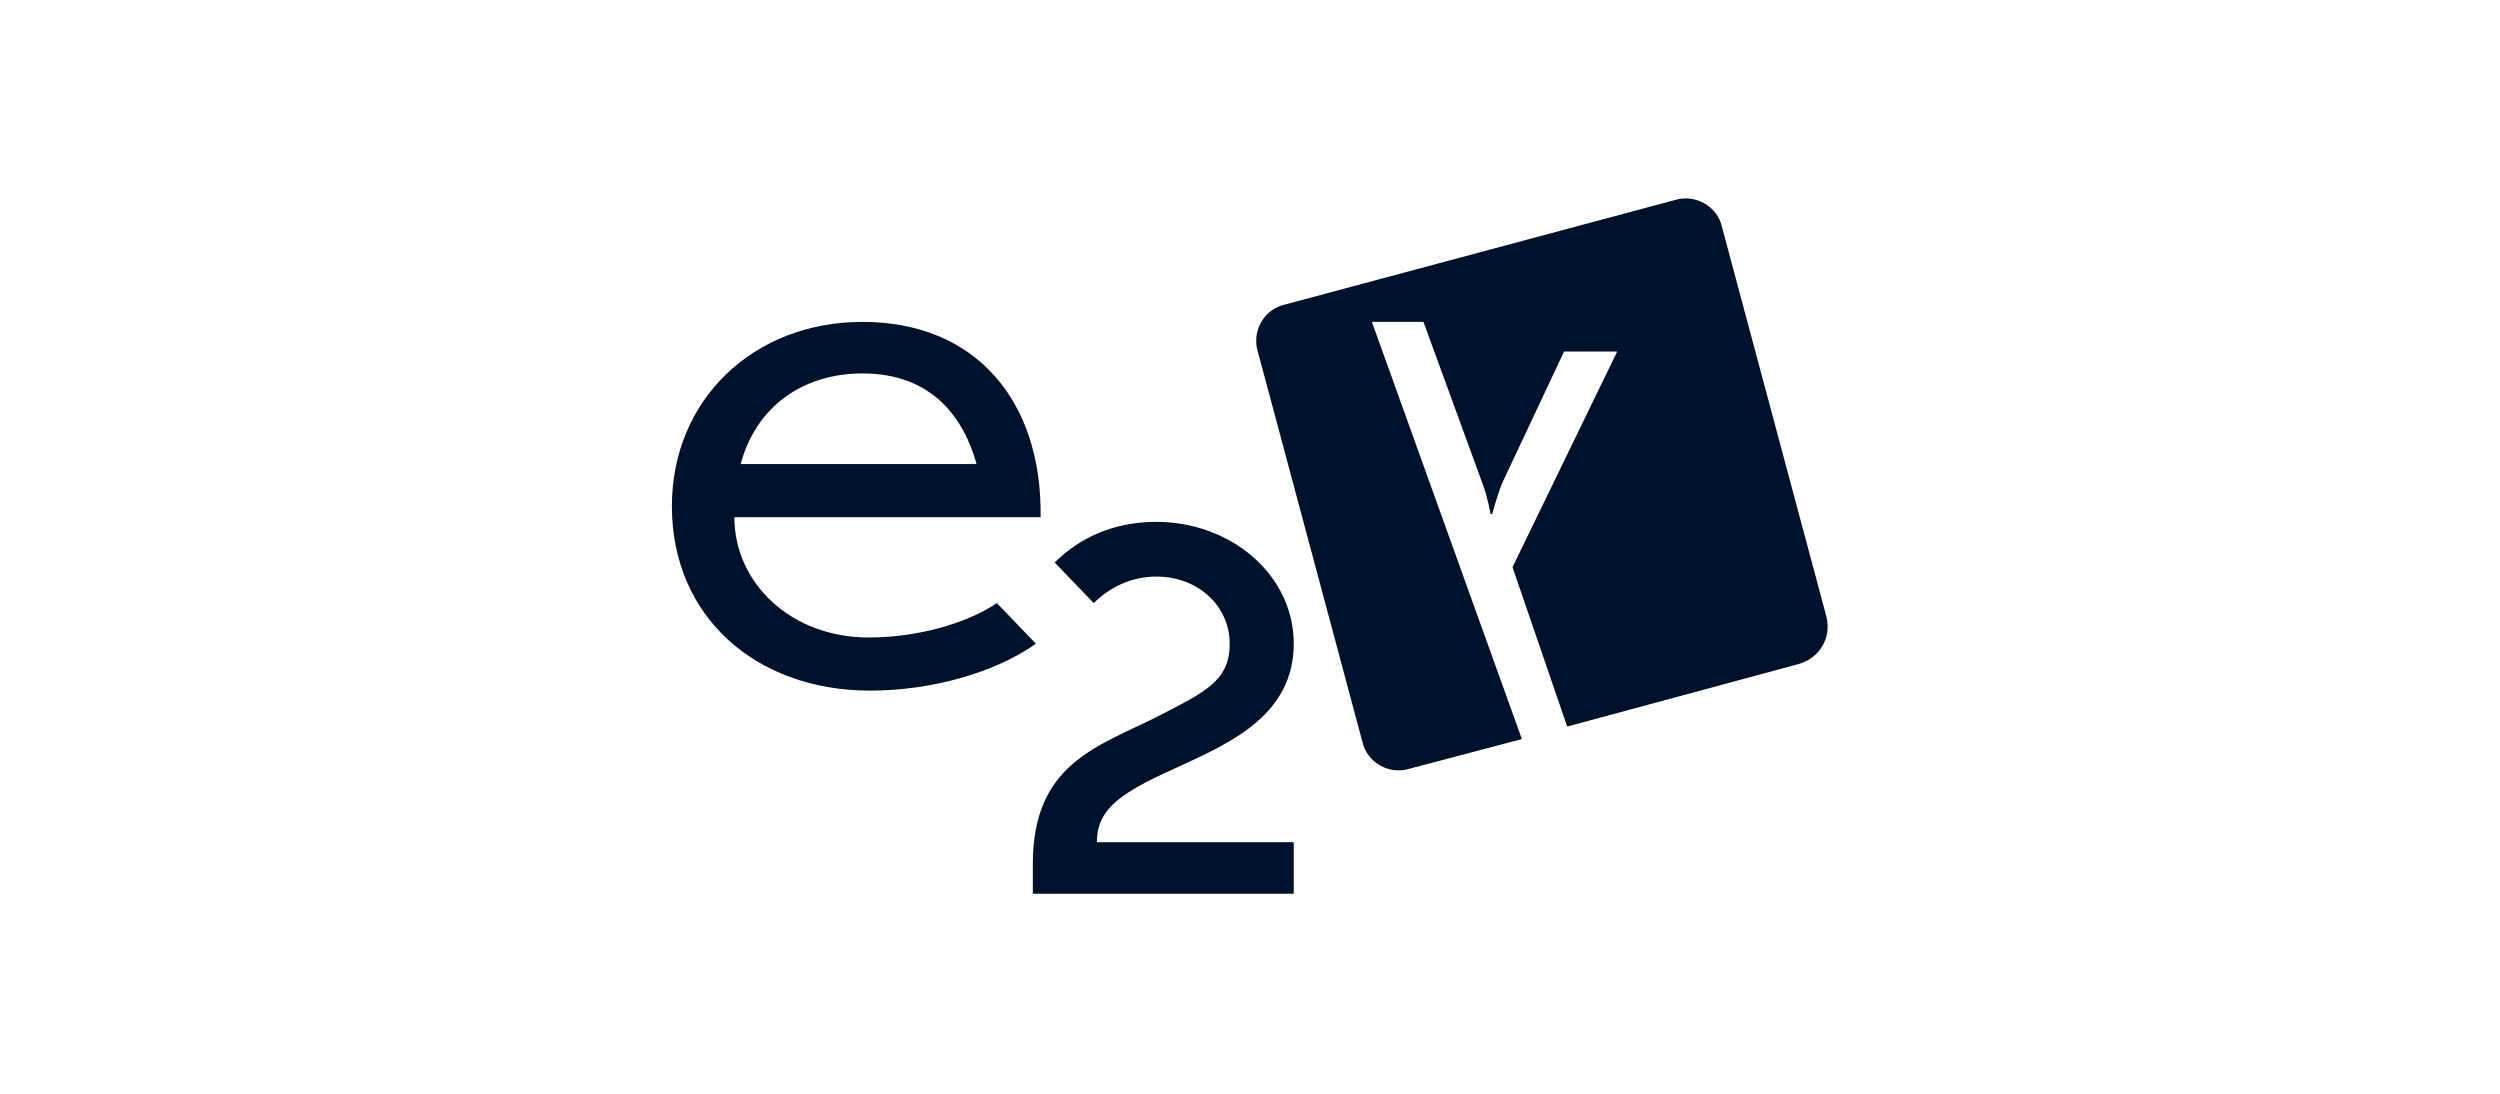
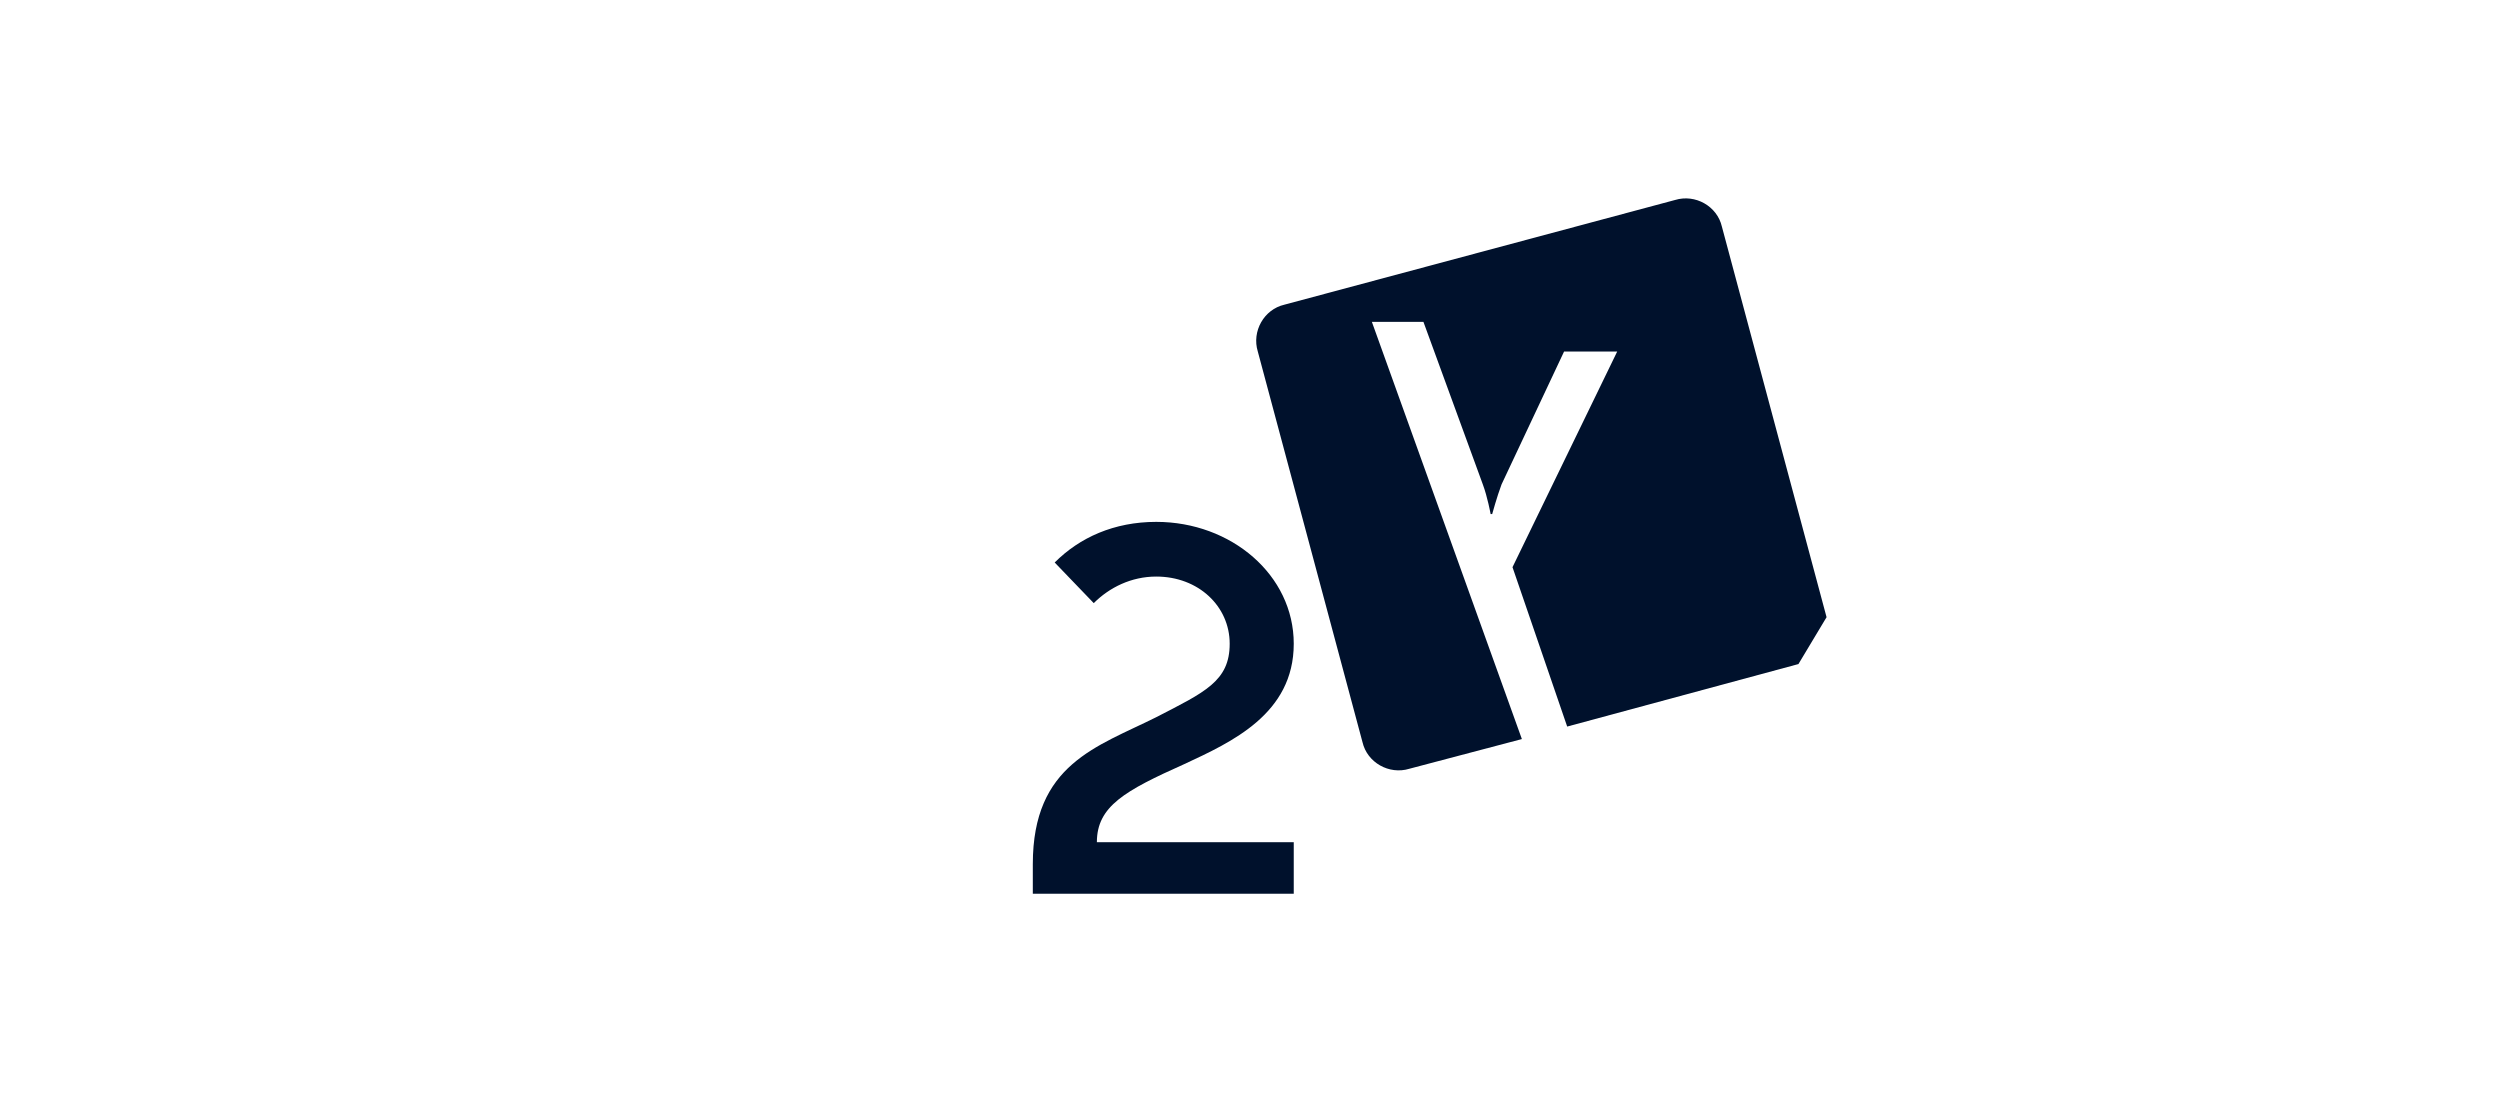
<svg xmlns="http://www.w3.org/2000/svg" xmlns:xlink="http://www.w3.org/1999/xlink" xml:space="preserve" viewBox="0 0 160 70">
  <defs>
-     <path id="a" fill="#00112c" d="M66.3 41.2c-2.7 1.9-6.8 3-10.6 3-7.4 0-12.7-4.8-12.7-11.8 0-6.8 5.2-11.8 12.2-11.8 7.2 0 11.5 5 11.4 12.5H47c0 4.2 3.6 7.7 8.6 7.7 2.9 0 6.1-.8 8.2-2.2zM55.2 23.9c-3.8 0-6.8 2.1-7.8 5.8h15.1c-.8-2.9-2.8-5.8-7.3-5.8" />
-   </defs>
+     </defs>
  <use xlink:href="#a" />
  <defs>
    <path id="b" fill="#00112c" d="M70.2 53.9h12.6v3.3H66.1v-1.9c0-6.4 4.1-7.5 7.9-9.4 3.1-1.6 4.7-2.3 4.7-4.7s-2-4.3-4.7-4.3c-1.6 0-3 .7-4 1.7L67.5 36c1.6-1.6 3.8-2.6 6.5-2.6 4.8 0 8.8 3.4 8.8 7.8 0 4.5-4 6.3-7 7.7-3.8 1.7-5.6 2.7-5.6 5" />
  </defs>
  <use xlink:href="#b" />
-   <path fill="#00112c" d="m116.9 39.5-6.7-25c-.3-1.3-1.7-2.1-3-1.7l-25 6.7c-1.3.3-2.1 1.7-1.7 3l6.7 25c.3 1.3 1.7 2.1 3 1.7l7.2-1.9-9.6-26.7h3.3L94.9 31c.3.8.5 1.9.5 1.9h.1s.3-1.1.6-1.9l4-8.5h3.4l-6.7 13.8 3.5 10.2 14.8-4c1.4-.4 2.1-1.7 1.8-3" />
+   <path fill="#00112c" d="m116.9 39.5-6.7-25c-.3-1.3-1.7-2.1-3-1.7l-25 6.7c-1.3.3-2.1 1.7-1.7 3l6.7 25c.3 1.3 1.7 2.1 3 1.7l7.2-1.9-9.6-26.7h3.3L94.9 31c.3.8.5 1.9.5 1.9h.1s.3-1.1.6-1.9l4-8.5h3.4l-6.7 13.8 3.5 10.2 14.8-4" />
</svg>